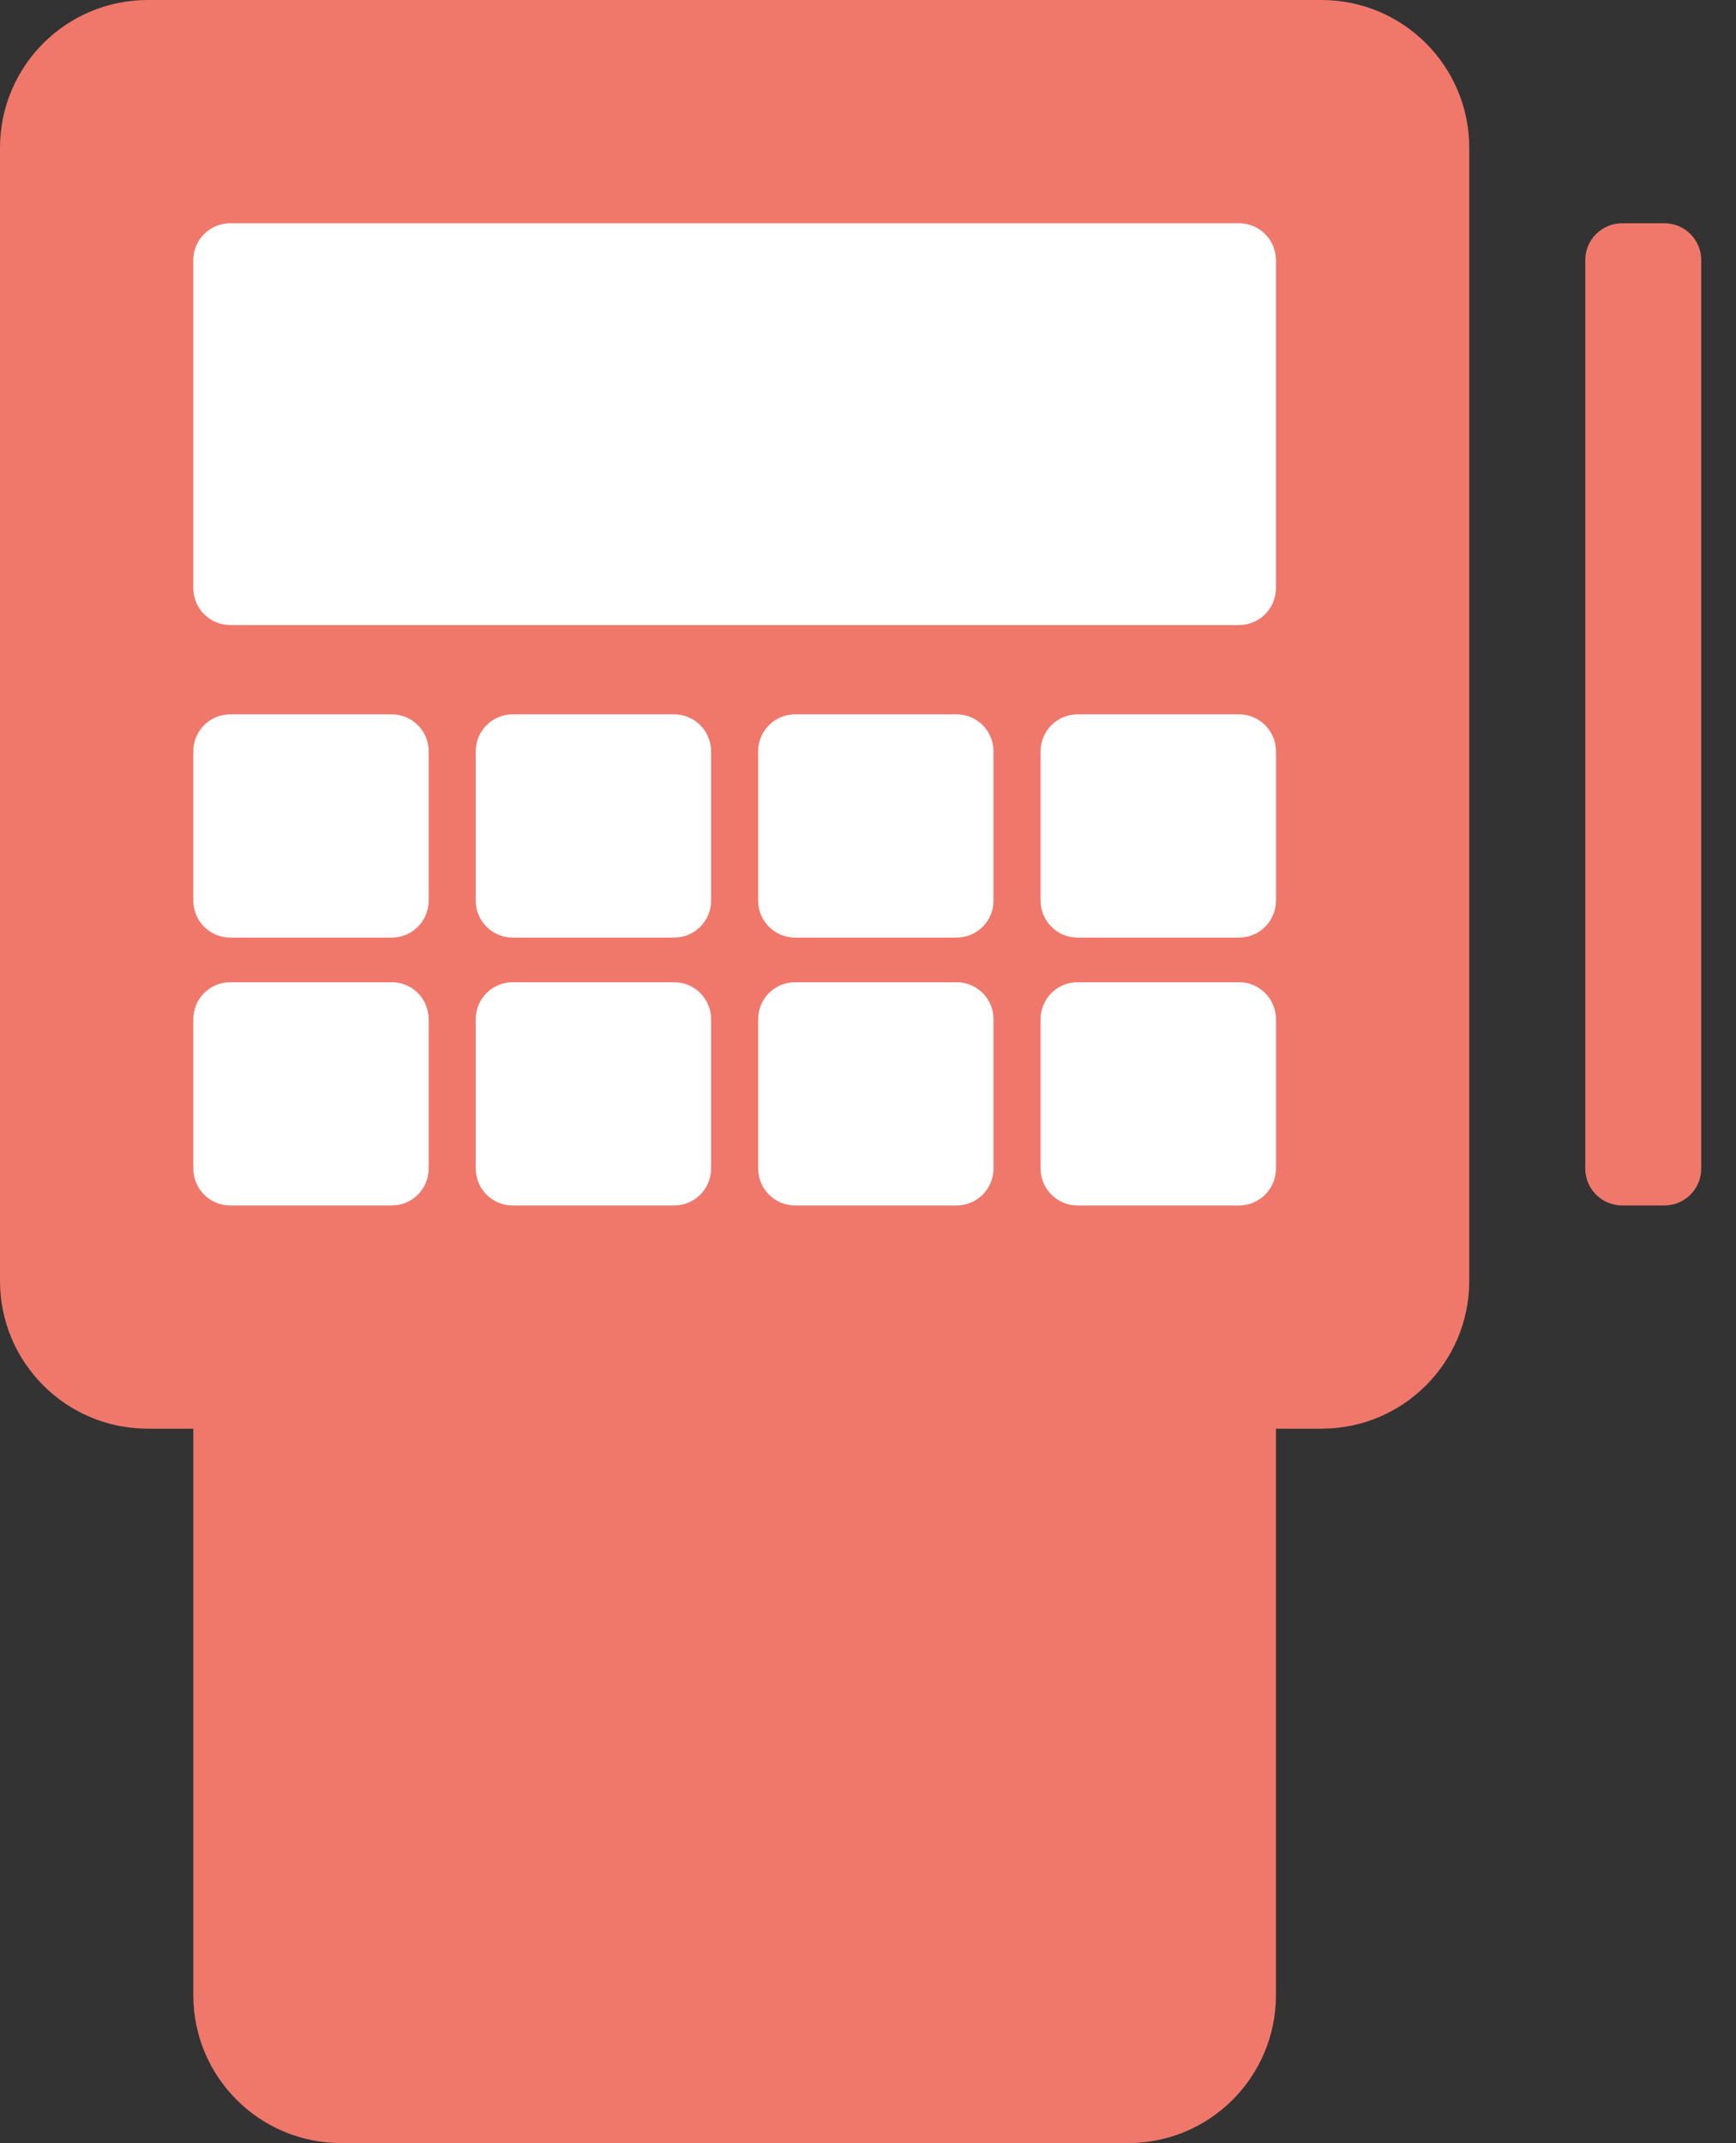
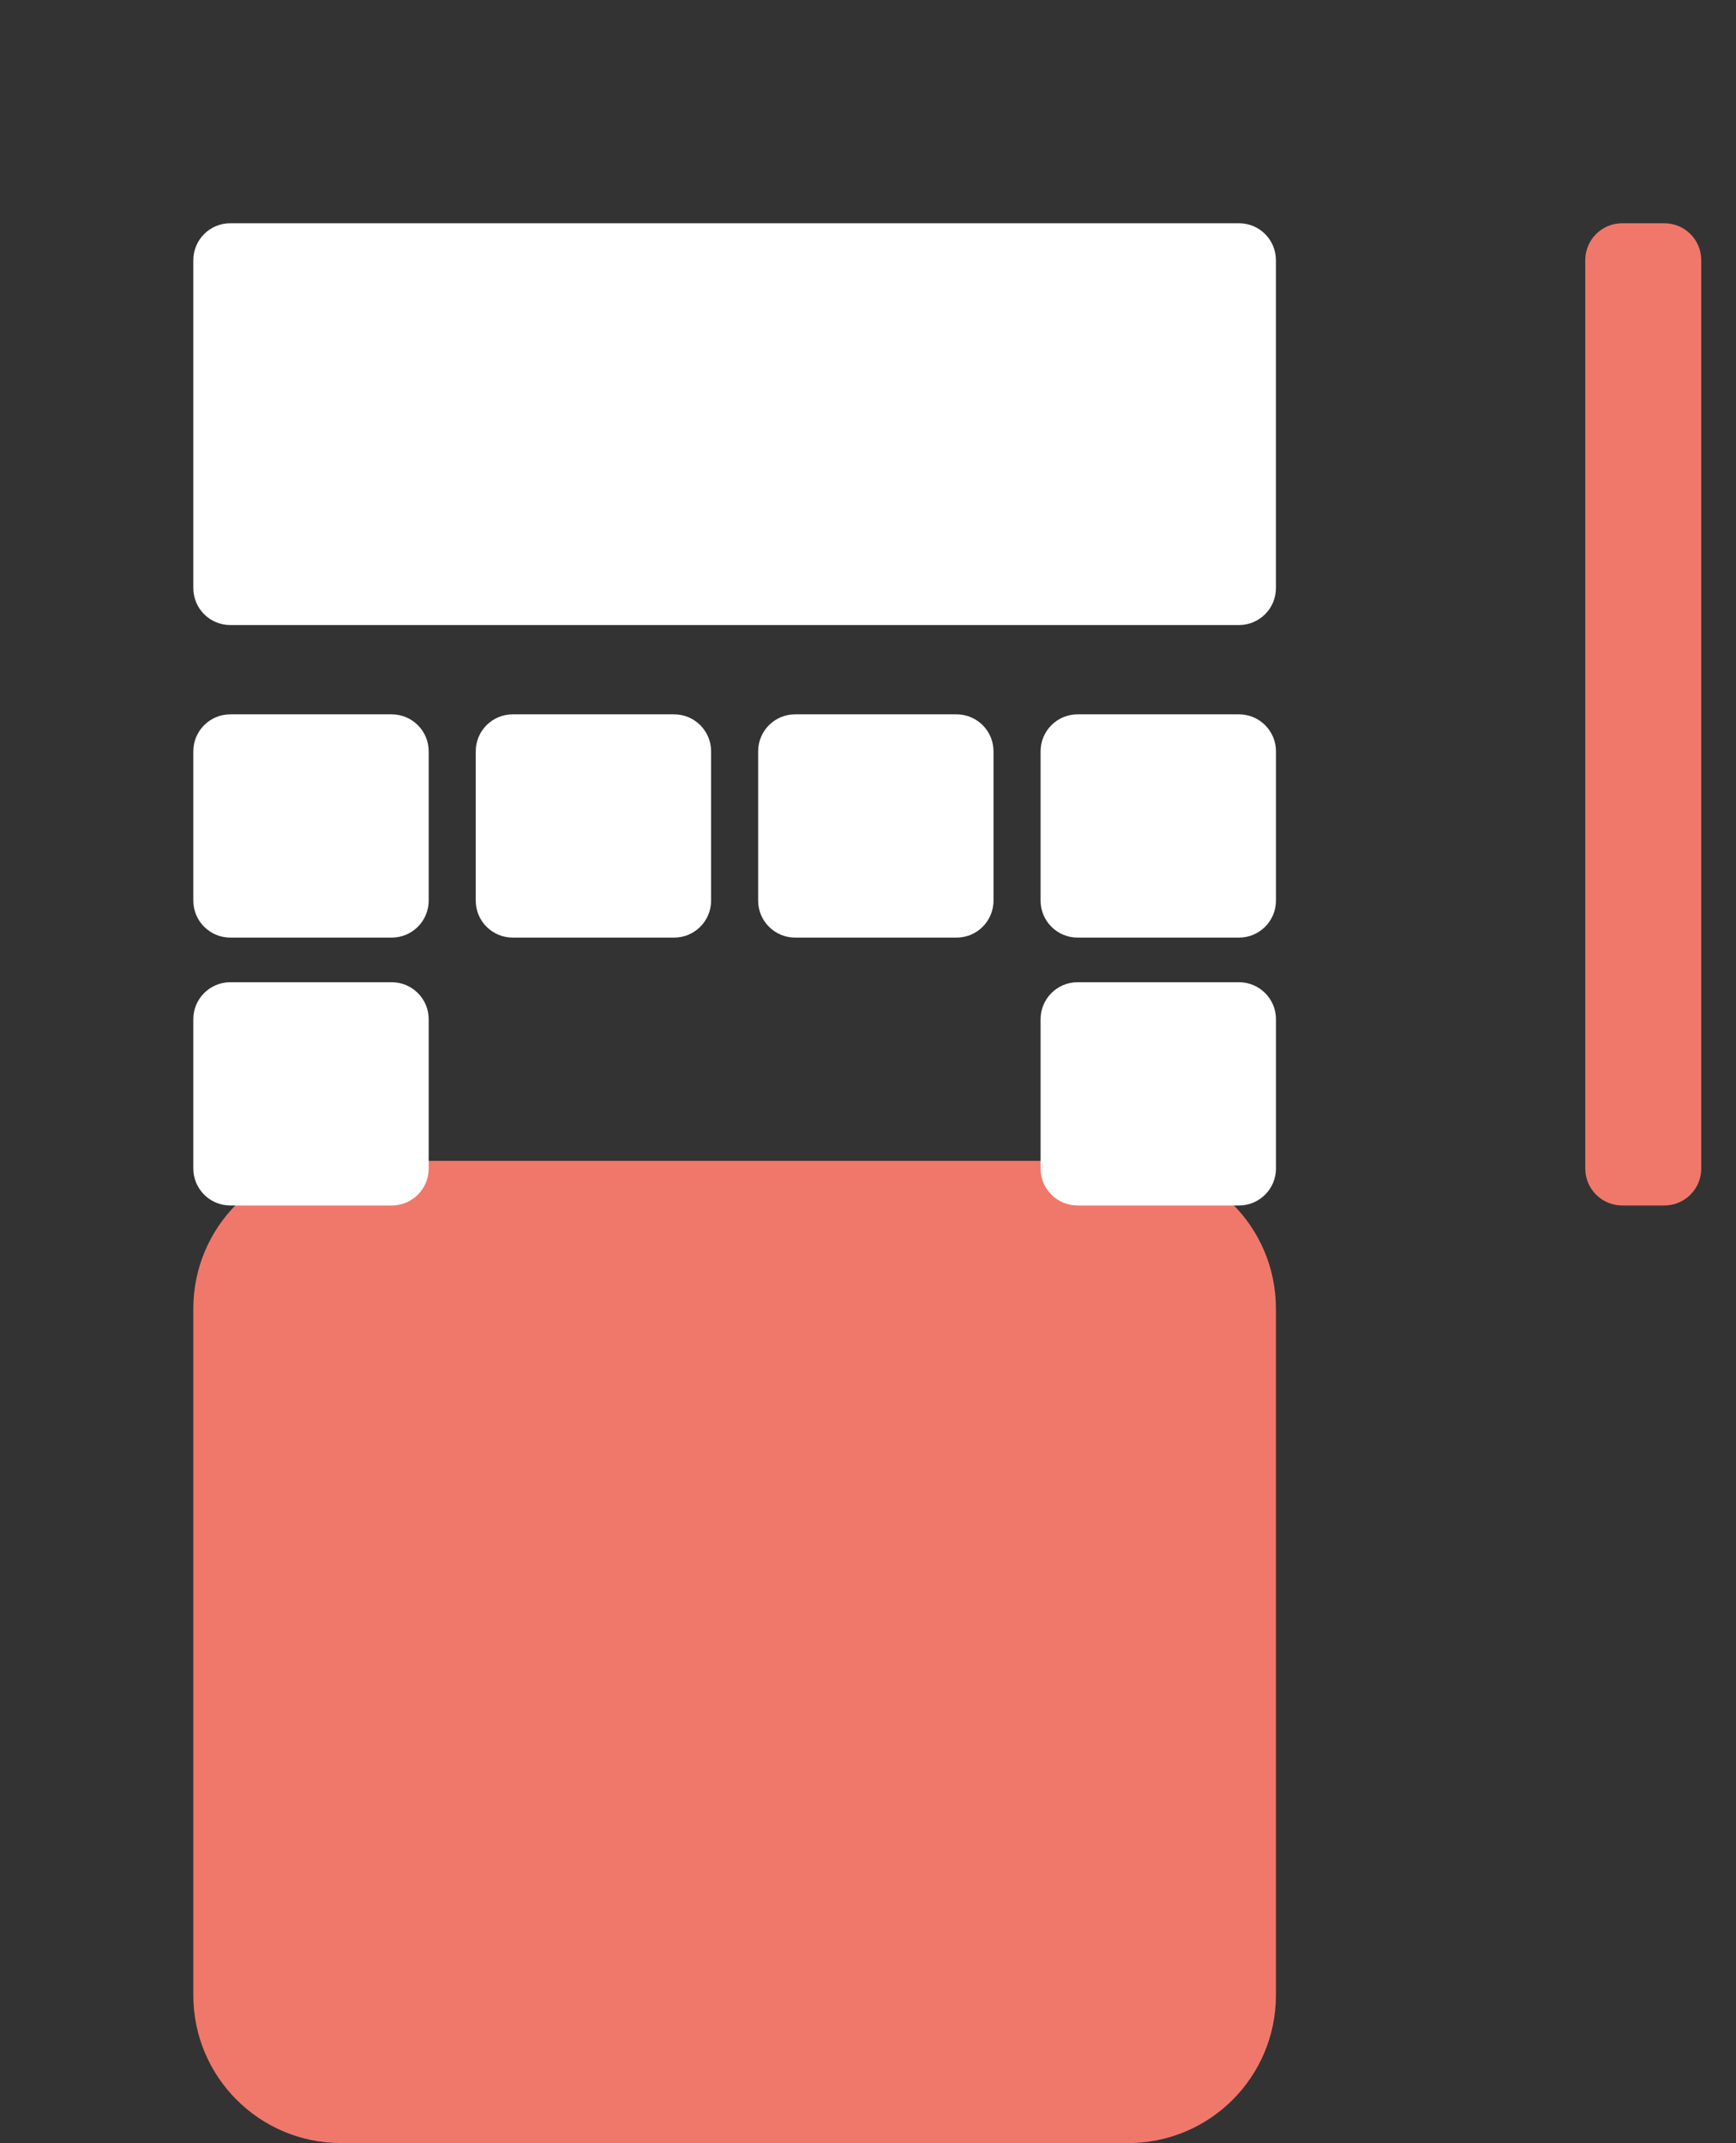
<svg xmlns="http://www.w3.org/2000/svg" width="47" height="58" viewBox="0 0 47 58" fill="none">
  <rect x="0" y="0" width="47" height="58" fill="#333333" stroke="none" />
-   <path d="M35.778 38.666L4 38.666C1.791 38.666 0 36.876 0 34.666L0 4C0 1.791 1.791 -0 4 -0L35.778 -0C37.987 -0 39.778 1.791 39.778 4V34.666C39.778 36.876 37.987 38.666 35.778 38.666Z" fill="#F0786B" />
  <path d="M30.544 58H9.234C7.025 58 5.234 56.209 5.234 54L5.234 35.417C5.234 33.208 7.025 31.417 9.234 31.417L30.544 31.417C32.754 31.417 34.544 33.208 34.544 35.417V54C34.544 56.209 32.754 58 30.544 58Z" fill="#F0786B" />
  <path d="M45.059 32.625H43.919C43.367 32.625 42.919 32.177 42.919 31.625V7.042C42.919 6.489 43.367 6.042 43.919 6.042H45.059C45.612 6.042 46.059 6.489 46.059 7.042V31.625C46.059 32.177 45.612 32.625 45.059 32.625Z" fill="#F0786B" />
  <path d="M33.545 25.375H29.173C28.621 25.375 28.173 24.927 28.173 24.375V20.333C28.173 19.781 28.621 19.333 29.173 19.333H33.545C34.097 19.333 34.545 19.781 34.545 20.333V24.375C34.545 24.927 34.097 25.375 33.545 25.375Z" fill="white" />
  <path d="M25.898 25.375H21.526C20.974 25.375 20.526 24.927 20.526 24.375V20.333C20.526 19.781 20.974 19.333 21.526 19.333H25.898C26.45 19.333 26.898 19.781 26.898 20.333V24.375C26.898 24.927 26.45 25.375 25.898 25.375Z" fill="white" />
  <path d="M18.252 25.375H13.88C13.328 25.375 12.88 24.927 12.88 24.375V20.333C12.88 19.781 13.328 19.333 13.88 19.333H18.252C18.804 19.333 19.252 19.781 19.252 20.333V24.375C19.252 24.927 18.804 25.375 18.252 25.375Z" fill="white" />
  <path d="M10.606 25.375H6.234C5.682 25.375 5.234 24.927 5.234 24.375V20.333C5.234 19.781 5.682 19.333 6.234 19.333H10.606C11.158 19.333 11.606 19.781 11.606 20.333V24.375C11.606 24.927 11.158 25.375 10.606 25.375Z" fill="white" />
  <path d="M33.545 32.625H29.173C28.621 32.625 28.173 32.177 28.173 31.625V27.583C28.173 27.031 28.621 26.583 29.173 26.583H33.545C34.097 26.583 34.545 27.031 34.545 27.583V31.625C34.545 32.177 34.097 32.625 33.545 32.625Z" fill="white" />
-   <path d="M25.898 32.625H21.526C20.974 32.625 20.526 32.177 20.526 31.625V27.583C20.526 27.031 20.974 26.583 21.526 26.583H25.898C26.45 26.583 26.898 27.031 26.898 27.583V31.625C26.898 32.177 26.45 32.625 25.898 32.625Z" fill="white" />
-   <path d="M18.252 32.625H13.88C13.328 32.625 12.88 32.177 12.88 31.625V27.583C12.88 27.031 13.328 26.583 13.88 26.583H18.252C18.804 26.583 19.252 27.031 19.252 27.583V31.625C19.252 32.177 18.804 32.625 18.252 32.625Z" fill="white" />
  <path d="M10.606 32.625H6.234C5.682 32.625 5.234 32.177 5.234 31.625V27.583C5.234 27.031 5.682 26.583 6.234 26.583H10.606C11.158 26.583 11.606 27.031 11.606 27.583V31.625C11.606 32.177 11.158 32.625 10.606 32.625Z" fill="white" />
  <path d="M33.544 16.916L6.234 16.916C5.682 16.916 5.234 16.469 5.234 15.916L5.234 7.042C5.234 6.489 5.682 6.042 6.234 6.042L33.544 6.042C34.097 6.042 34.544 6.489 34.544 7.042V15.916C34.544 16.469 34.097 16.916 33.544 16.916Z" fill="white" />
</svg>